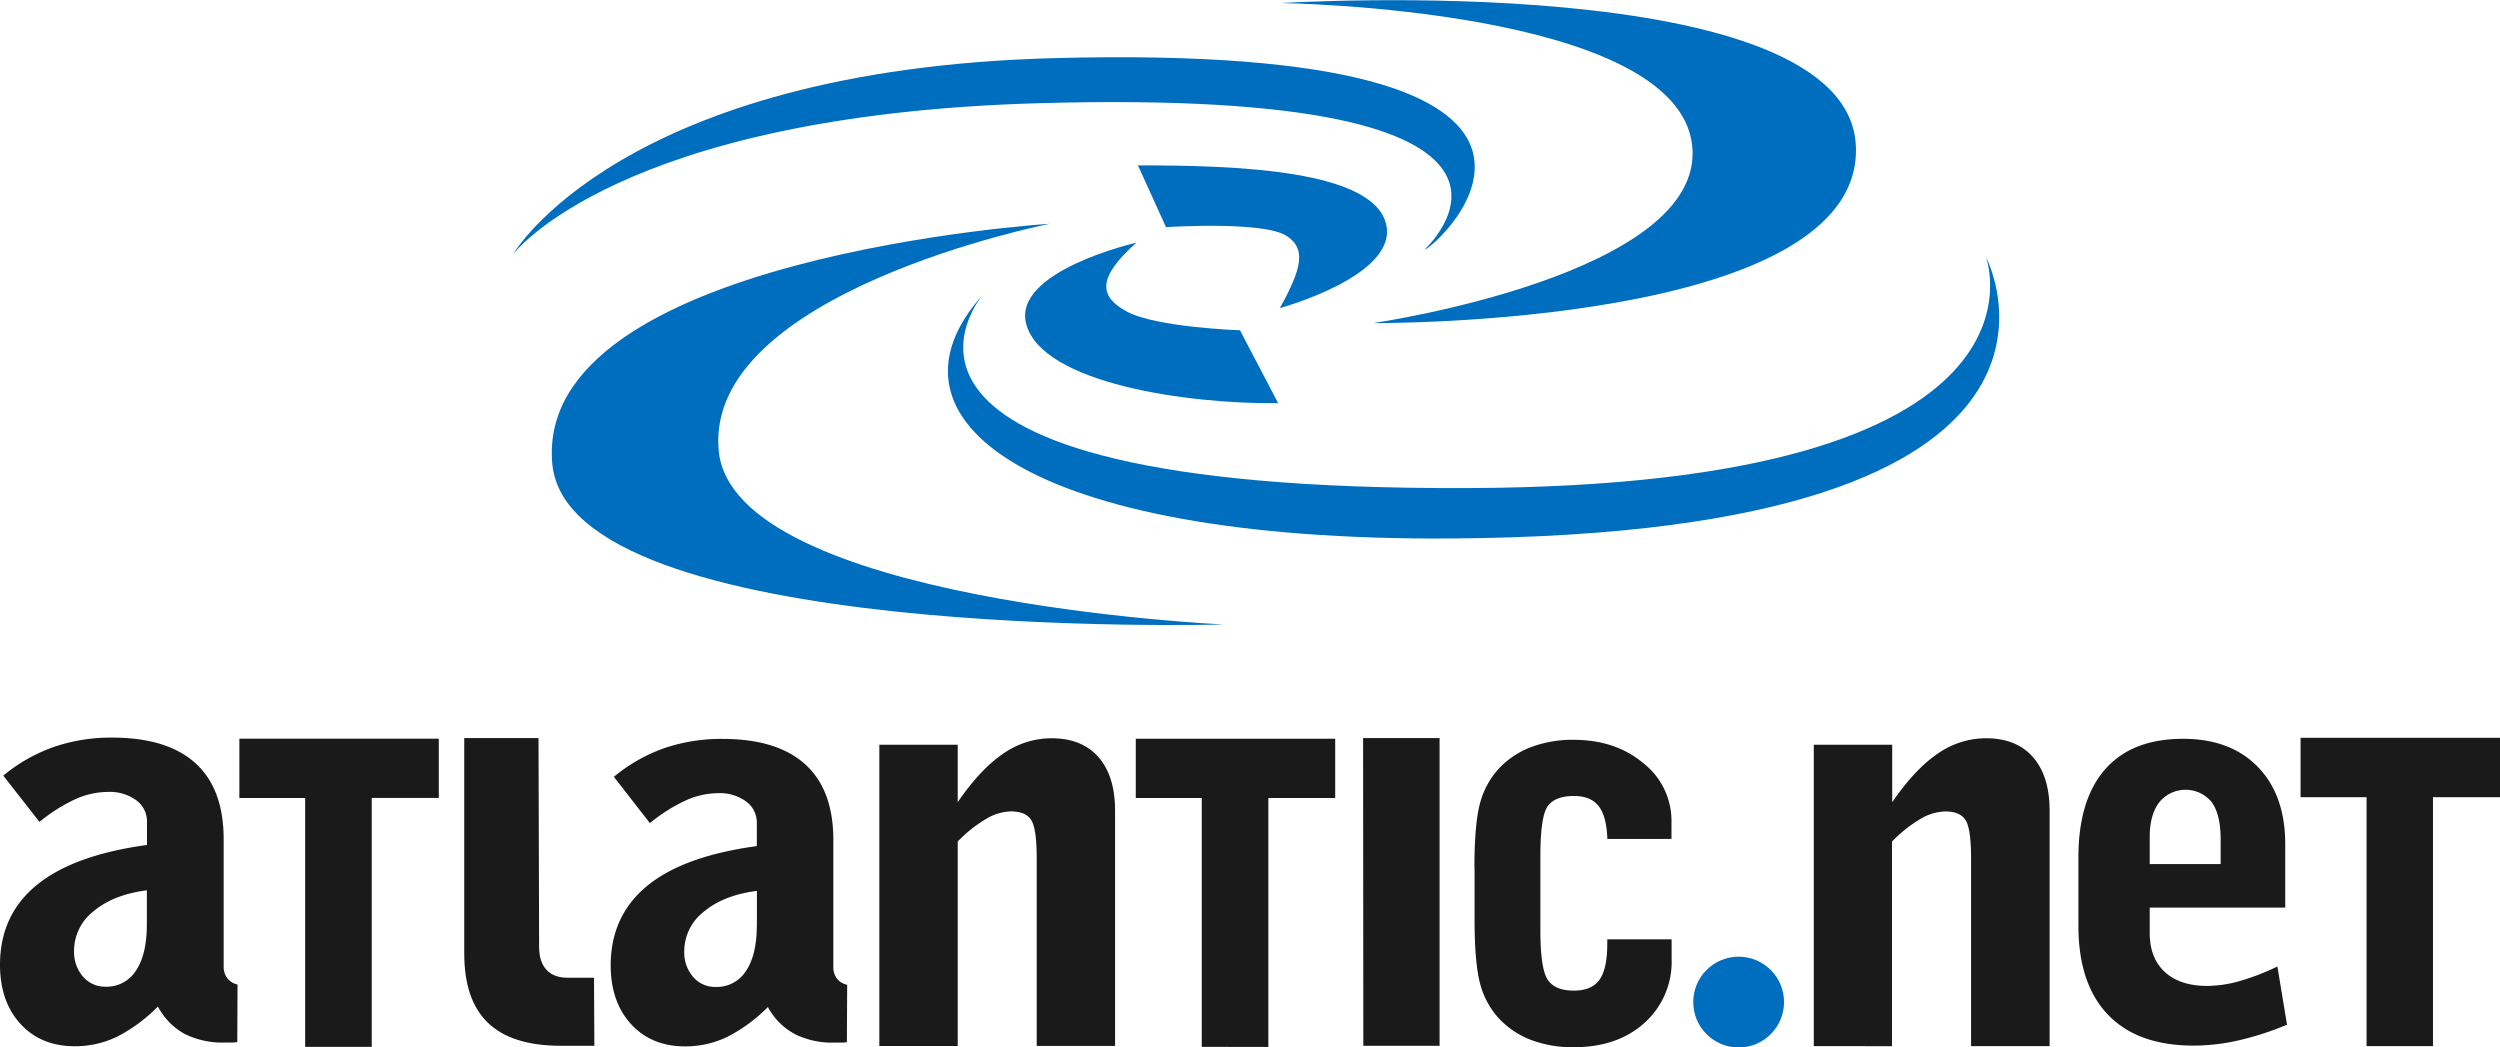
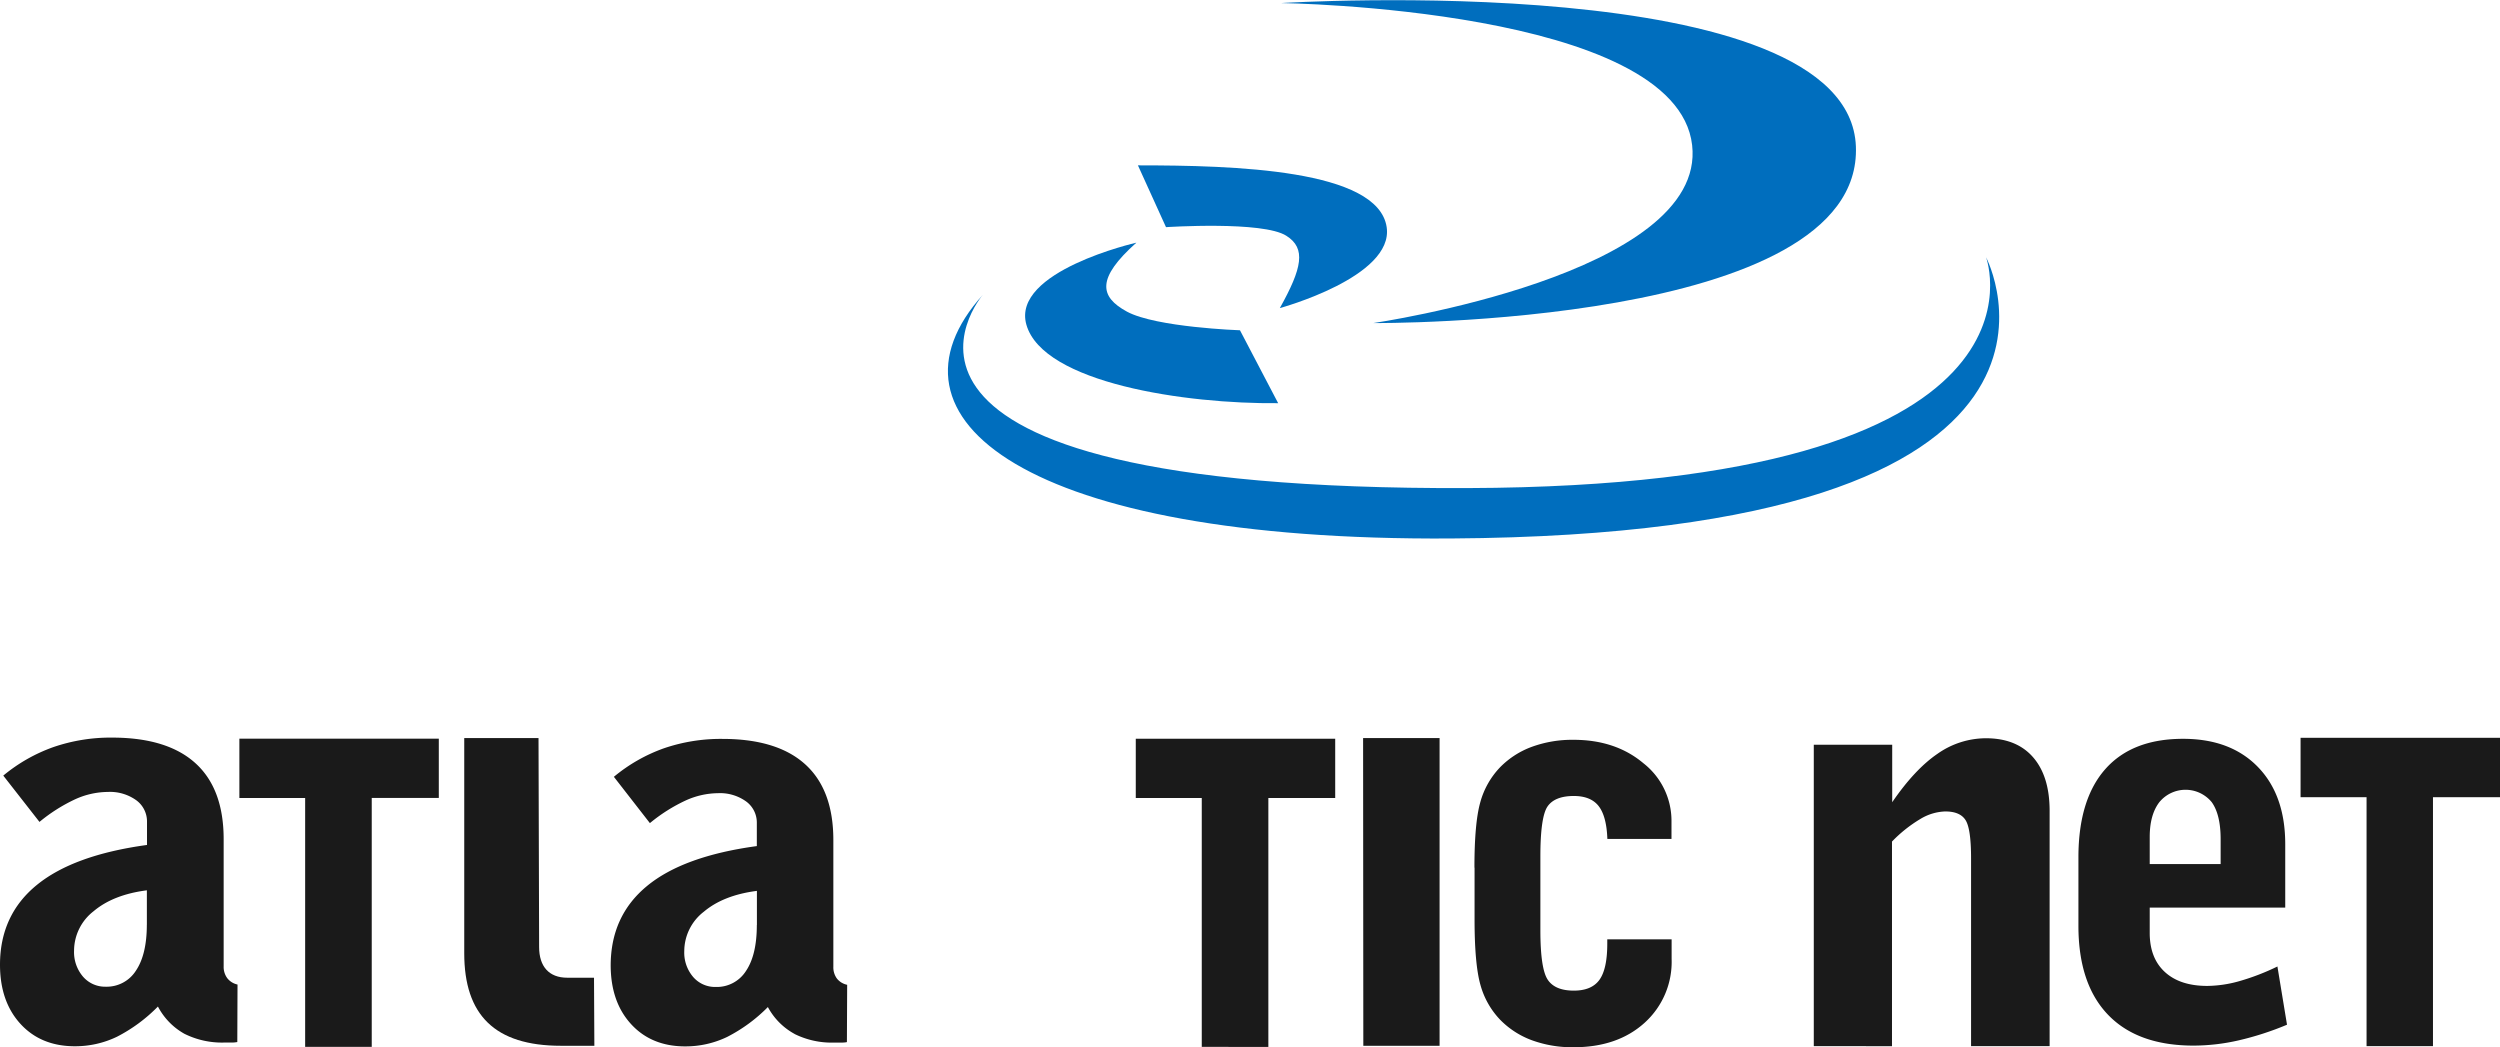
<svg xmlns="http://www.w3.org/2000/svg" viewBox="0 0 578.9 242.55">
  <defs>
    <style>.a{fill:#1a1a1a;}.b{fill:#006ebe;}</style>
  </defs>
  <title>default-logo</title>
  <path class="a" d="M108,251.5q0,6.9-2.51,10.64a8,8,0,0,1-7,3.74,6.74,6.74,0,0,1-5.27-2.33,8.72,8.72,0,0,1-2.07-6,11.61,11.61,0,0,1,4.54-9.16q4.54-3.83,12.32-4.83v8Zm8.76,25.31a19.44,19.44,0,0,0,9.25,2c0.79,0,1.4,0,1.81,0s0.79-.06,1.13-0.11L129,265.38a4.09,4.09,0,0,1-2.38-1.48,4.38,4.38,0,0,1-.83-2.73V231.72q0-11.67-6.53-17.59T100,208.2a40.72,40.72,0,0,0-13.62,2.19A38.15,38.15,0,0,0,74.76,217l8.38,10.72a38.53,38.53,0,0,1,8.35-5.28A18.58,18.58,0,0,1,99,220.78a10.41,10.41,0,0,1,6.56,1.93,6.09,6.09,0,0,1,2.48,5v5.35q-17,2.32-25.51,9.26T74,260.77q0,8.54,4.74,13.72t12.6,5.18a22.25,22.25,0,0,0,9.74-2.2,36.7,36.7,0,0,0,9.49-7A15.41,15.41,0,0,0,116.75,276.81Z" transform="translate(-74 -37.4)" />
  <path class="a" d="M144.66,279.81V222.18H129.43V208.45h46.18v13.72H160.08v57.64H144.66Z" transform="translate(-74 -37.4)" />
  <path class="a" d="M211.63,279.56h-7.73c-15.36,0-22.4-7.17-22.4-21.43V208.3h17.2s0.14,43.41.14,48.41c0,4.49,2.29,7.09,6.51,7.09h6.2Z" transform="translate(-74 -37.4)" />
  <path class="a" d="M249.25,251.62q0,6.88-2.5,10.6a8,8,0,0,1-7,3.72,6.7,6.7,0,0,1-5.24-2.31,8.67,8.67,0,0,1-2.06-6A11.57,11.57,0,0,1,237,248.5q4.53-3.81,12.27-4.81v7.94Zm8.72,25.2a19.33,19.33,0,0,0,9.21,2q1.18,0,1.81,0t1.12-.11l0.06-13.27A4.07,4.07,0,0,1,267.8,264a4.37,4.37,0,0,1-.83-2.72V231.92q0-11.62-6.5-17.52t-19.19-5.9a40.6,40.6,0,0,0-13.56,2.18,38,38,0,0,0-11.57,6.6L224.49,228a38.41,38.41,0,0,1,8.32-5.26,18.5,18.5,0,0,1,7.44-1.67,10.34,10.34,0,0,1,6.53,1.92,6.06,6.06,0,0,1,2.47,5v5.33q-17,2.31-25.4,9.22t-8.44,18.34q0,8.5,4.72,13.66t12.54,5.16a22.21,22.21,0,0,0,9.69-2.18,36.6,36.6,0,0,0,9.45-6.93A15.3,15.3,0,0,0,258,276.82Z" transform="translate(-74 -37.4)" />
-   <path class="a" d="M277.62,279.59V209.85h18.15v13.3q5.23-7.63,10.5-11.21a19.54,19.54,0,0,1,11.2-3.59q7.08,0,10.91,4.39t3.83,12.41v54.44H314.06V236.14q0-6.84-1.27-8.85t-4.72-2a11.78,11.78,0,0,0-5.77,1.76,31.56,31.56,0,0,0-6.53,5.21v47.35H277.62Z" transform="translate(-74 -37.4)" />
  <path class="a" d="M415.42,238.33q0-10.4,1.36-15.17a18.89,18.89,0,0,1,4.65-8.16,19.89,19.89,0,0,1,7.32-4.68,27.27,27.27,0,0,1,9.62-1.61q9.76,0,16.22,5.46a16.92,16.92,0,0,1,6.46,13.41v4.08H446.2q-0.18-5.22-2-7.58t-5.76-2.36q-4.37,0-6.06,2.38t-1.69,11.63V252.8q0,8.83,1.67,11.41t6.08,2.58q4.14,0,5.94-2.52t1.8-8.36v-1h14.9v4.53a19,19,0,0,1-6.25,14.79q-6.26,5.67-16.43,5.67a27.32,27.32,0,0,1-9.62-1.6,19.91,19.91,0,0,1-7.32-4.68,18.88,18.88,0,0,1-4.65-8.16q-1.36-4.77-1.36-15.16v-12Z" transform="translate(-74 -37.4)" />
  <path class="a" d="M494,279.63V209.85h18.16v13.31q5.23-7.63,10.5-11.22a19.54,19.54,0,0,1,11.2-3.59q7.09,0,10.92,4.4t3.83,12.41v54.48H530.42V236.15q0-6.84-1.28-8.85t-4.72-2a11.79,11.79,0,0,0-5.77,1.76,31.62,31.62,0,0,0-6.54,5.21v47.38H494Z" transform="translate(-74 -37.4)" />
  <path class="a" d="M571.79,231.2q0-5.09,2.19-8a7.84,7.84,0,0,1,12.16-.06q2.06,2.86,2.07,8.51v5.84H571.79V231.2Zm29.57,30a53.76,53.76,0,0,1-8.8,3.39,28.18,28.18,0,0,1-7.44,1.11q-6.32,0-9.83-3.23t-3.5-9.06v-5.85h31.38V232.88q0-11.36-6.33-17.88t-17.32-6.52q-11.8,0-18,7t-6.24,20.3v16q0,13.46,6.86,20.6t19.83,7.14a47.22,47.22,0,0,0,10.4-1.21,69,69,0,0,0,11.21-3.63Z" transform="translate(-74 -37.4)" />
  <path class="a" d="M352.28,279.82V222.18H337V208.46h46.18v13.72H367.7v57.64H352.28Z" transform="translate(-74 -37.4)" />
  <polygon class="a" points="315.64 170.9 333.35 170.9 333.35 242.16 315.69 242.16 315.64 170.9" />
  <path class="a" d="M622,279.61V222H606.72V208.25H652.9V222H637.38v57.64H622Z" transform="translate(-74 -37.4)" />
  <path class="b" d="M370.36,108.74S396.8,101.55,395.1,90c-2-13.4-35.31-14.31-57.6-14.31L344,90s22.48-1.48,27.87,2C376.49,94.91,375.51,99.51,370.36,108.74Z" transform="translate(-74 -37.4)" />
-   <path class="b" d="M403.84,95.22s41.5-37.65-89.37-33.92c-97.52,2.77-121.69,35-121.69,35s24.8-42.84,125.59-45.45C458,47.23,407,94.44,403.84,95.22Z" transform="translate(-74 -37.4)" />
  <path class="b" d="M392,112.21S469.28,101,465.83,71c-3.64-31.73-95.2-32.89-95.2-32.89s131.45-8.24,133.12,33.17C505.43,113.1,392,112.21,392,112.21Z" transform="translate(-74 -37.4)" />
  <path class="b" d="M337.14,93.59s-29,6.61-25.47,19c3.86,13.52,36.92,18.39,58.3,18.17l-8.84-16.88s-19.4-.67-26.16-4.31C328.59,106.11,327.86,101.87,337.14,93.59Z" transform="translate(-74 -37.4)" />
  <path class="b" d="M301.59,105.66S262.43,151,413.89,150.42c139.65-.5,120-53.45,120-53.45s33.8,64.11-123.86,65.12C311.16,162.72,275.91,134.15,301.59,105.66Z" transform="translate(-74 -37.4)" />
-   <path class="b" d="M317.13,89.21S237,105,240.42,141.76C243.72,176.82,357.33,182,357.33,182s-151.67,4.33-155.44-37.2C197.53,96.75,317.13,89.21,317.13,89.21Z" transform="translate(-74 -37.4)" />
-   <circle class="b" cx="402.6" cy="232.04" r="10.51" />
</svg>